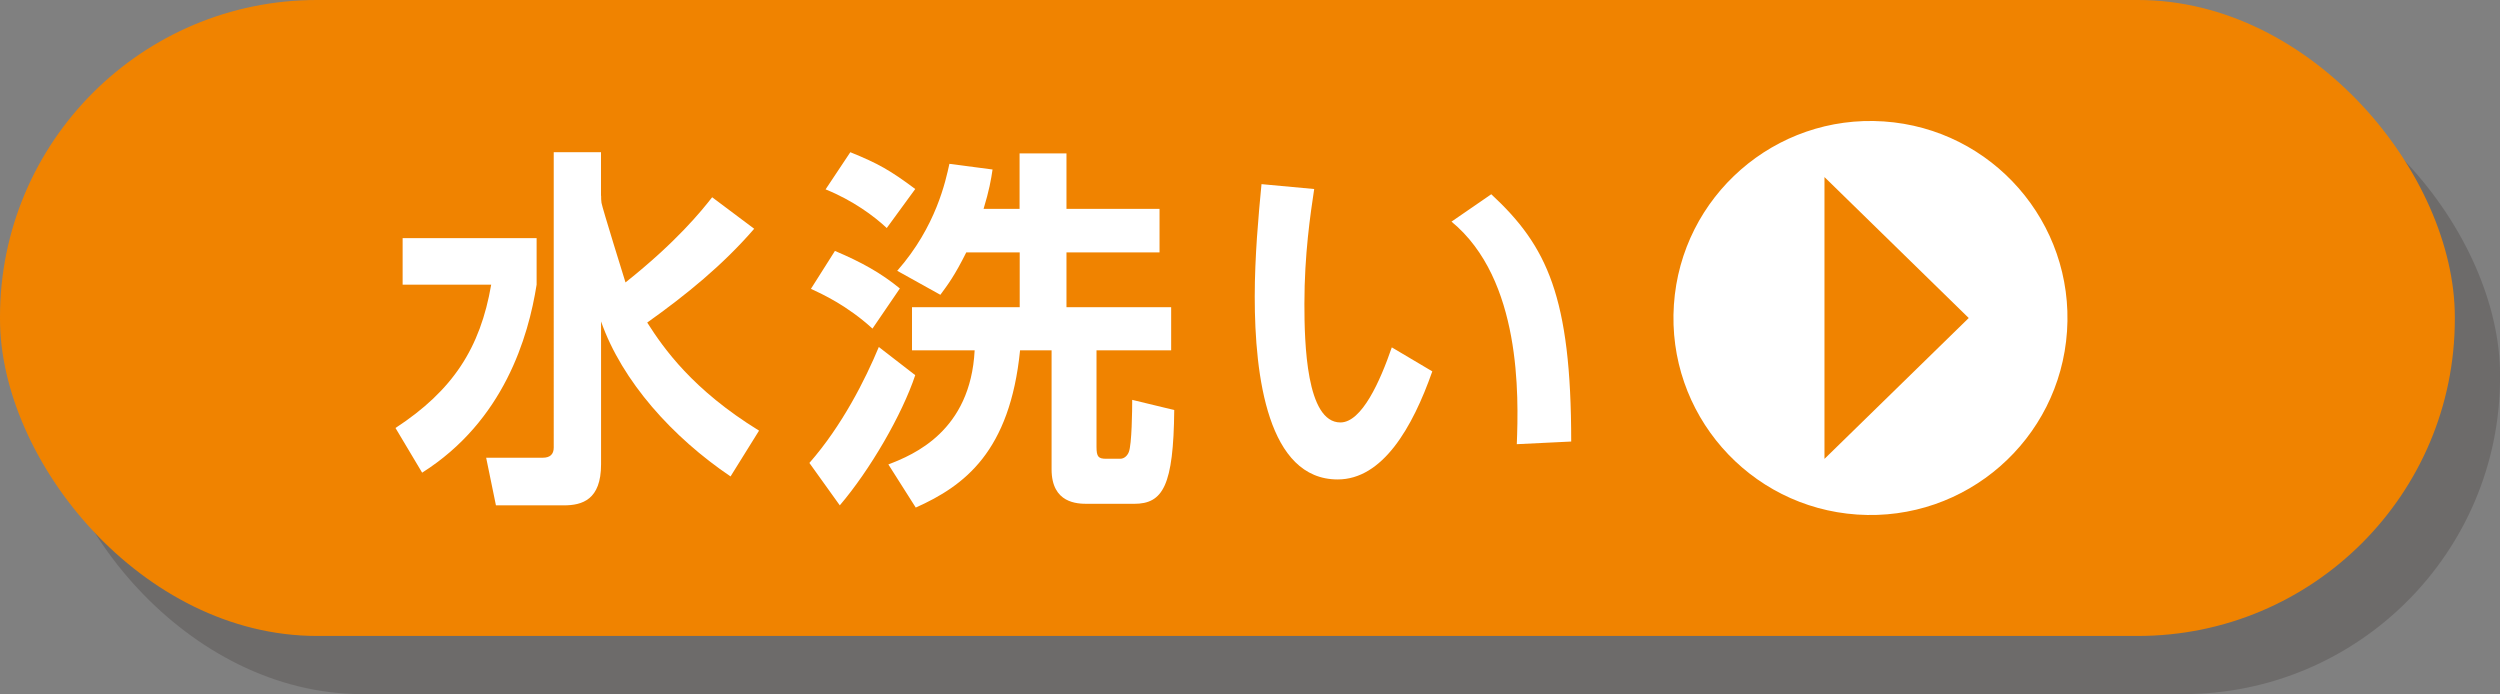
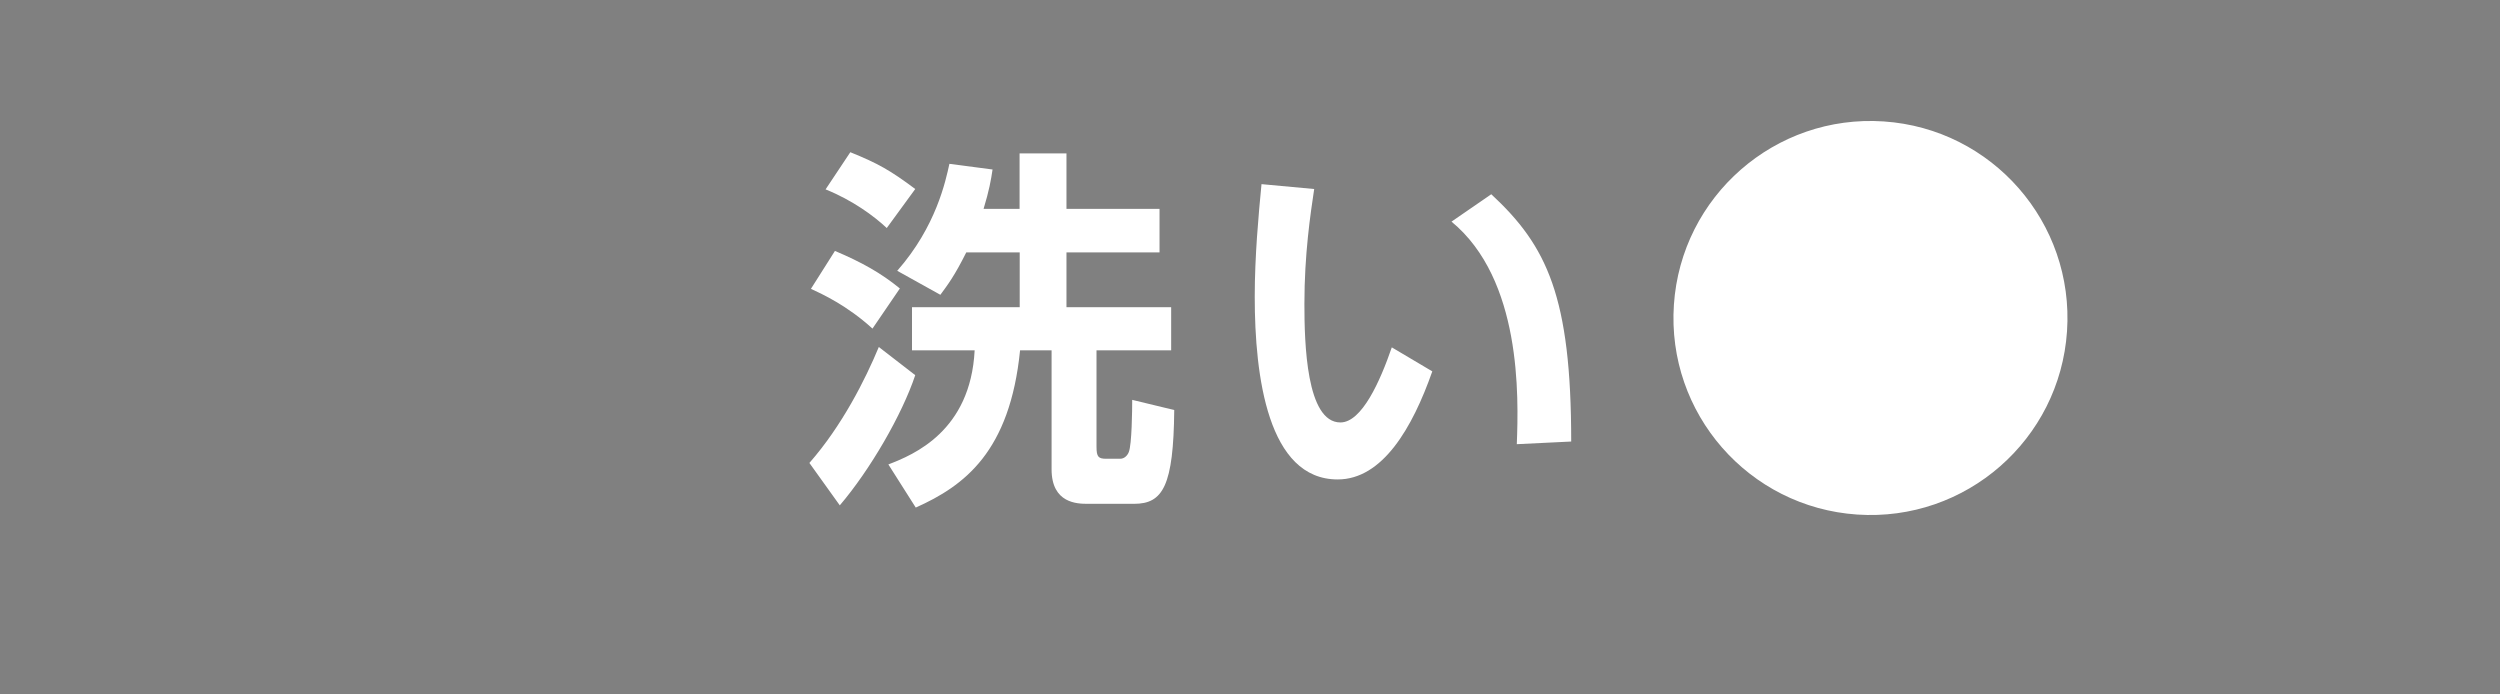
<svg xmlns="http://www.w3.org/2000/svg" viewBox="0 0 406.2 112.78">
  <rect x="0" y="0" width="406.2" height="112.78" fill="#808080" stroke="none" />
  <defs>
    <style>
      .cls-1 {
        mix-blend-mode: multiply;
        opacity: .2;
      }

      .cls-2 {
        isolation: isolate;
      }

      .cls-3 {
        fill: #f08300;
      }

      .cls-3, .cls-4, .cls-5 {
        stroke-width: 0px;
      }

      .cls-4 {
        fill: #fff;
      }

      .cls-5 {
        fill: #231815;
      }
    </style>
  </defs>
  <g class="cls-2">
    <g id="_レイヤー_2" data-name="レイヤー 2">
      <g id="design">
        <g>
          <g>
            <g class="cls-1">
-               <rect class="cls-5" x="7.35" y="9.45" width="398.86" height="103.33" rx="51.5" ry="51.5" />
-             </g>
-             <rect class="cls-3" x="0" y="0" width="398.86" height="103.33" rx="51.5" ry="51.5" />
+               </g>
          </g>
          <g>
            <g>
-               <path class="cls-4" d="M65.42,38.69h21.77v7.56c-1.34,8.48-5.3,22.13-18.6,30.55l-4.33-7.26c9.33-6.1,13.78-12.99,15.55-23.29h-14.39v-7.56ZM97.67,31.8c0,.37,0,.79.06,1.16.12.79,3.84,12.74,3.9,12.93,8.29-6.59,12.32-11.59,14.08-13.84l6.83,5.12c-5.12,5.92-11.04,10.73-17.38,15.24,2.68,4.21,7.38,10.92,18.17,17.56l-4.63,7.44c-9.39-6.34-17.62-15.43-21.04-25.18v23.23c0,5.73-3.05,6.65-6.04,6.65h-11.04l-1.59-7.74h9.21c1.16,0,1.77-.55,1.77-1.65V24.73h7.68v7.07Z" />
              <path class="cls-4" d="M148.71,60.95c-2.13,6.4-7.32,15.37-12.26,21.16l-4.94-6.89c5.3-6.04,9.08-13.54,11.28-18.84l5.91,4.57ZM135.66,40.77c4.33,1.83,7.5,3.6,10.55,6.1l-4.45,6.52c-4.15-3.78-8.17-5.61-10-6.46l3.9-6.16ZM138.16,24.73c4.51,1.83,6.46,2.93,10.55,5.98l-4.63,6.34c-2.07-1.95-5.55-4.51-9.94-6.28l4.02-6.04ZM157,41.01c-1.89,3.78-2.99,5.24-4.21,6.89l-7.01-3.9c6.34-7.2,7.87-14.63,8.48-17.38l7.01.92c-.24,1.65-.55,3.41-1.46,6.4h5.85v-9.02h7.62v9.02h15.12v7.07h-15.12v8.9h17.01v7.01h-12.13v15.67c0,1.65.31,1.95,1.59,1.95h2.26c.73,0,1.22-.61,1.4-1.1.49-1.22.55-6.83.55-8.47l6.83,1.65c-.12,12.32-1.83,15.24-6.52,15.24h-7.56c-1.65,0-5.85-.06-5.85-5.61v-19.33h-5.12c-1.65,16.46-9.02,22.01-16.95,25.55l-4.45-7.01c4.15-1.59,13.35-5.43,14.02-18.54h-10.18v-7.01h17.5v-8.9h-8.66Z" />
              <path class="cls-4" d="M213.53,30.71c-.61,4.08-1.59,10.55-1.59,18.66,0,6.34.3,19.27,5.85,19.27,3.48,0,6.46-6.71,8.35-12.2l6.58,3.9c-3.23,9.21-8.11,17.56-15.37,17.56-11.34,0-13.48-16.71-13.48-29.69,0-6.52.61-13.23,1.1-18.29l8.54.79ZM246.45,72.17c.3-7.8.79-26.77-10.61-36.16l6.46-4.45c9.08,8.41,12.99,16.65,12.99,40.18l-8.84.43Z" />
            </g>
            <g>
              <circle class="cls-4" cx="303.92" cy="51.67" r="32.01" transform="translate(231.9 351.42) rotate(-86.14)" />
-               <polygon class="cls-3" points="296.44 28.77 296.44 74.56 319.88 51.67 296.44 28.77" />
            </g>
          </g>
        </g>
      </g>
    </g>
  </g>
</svg>